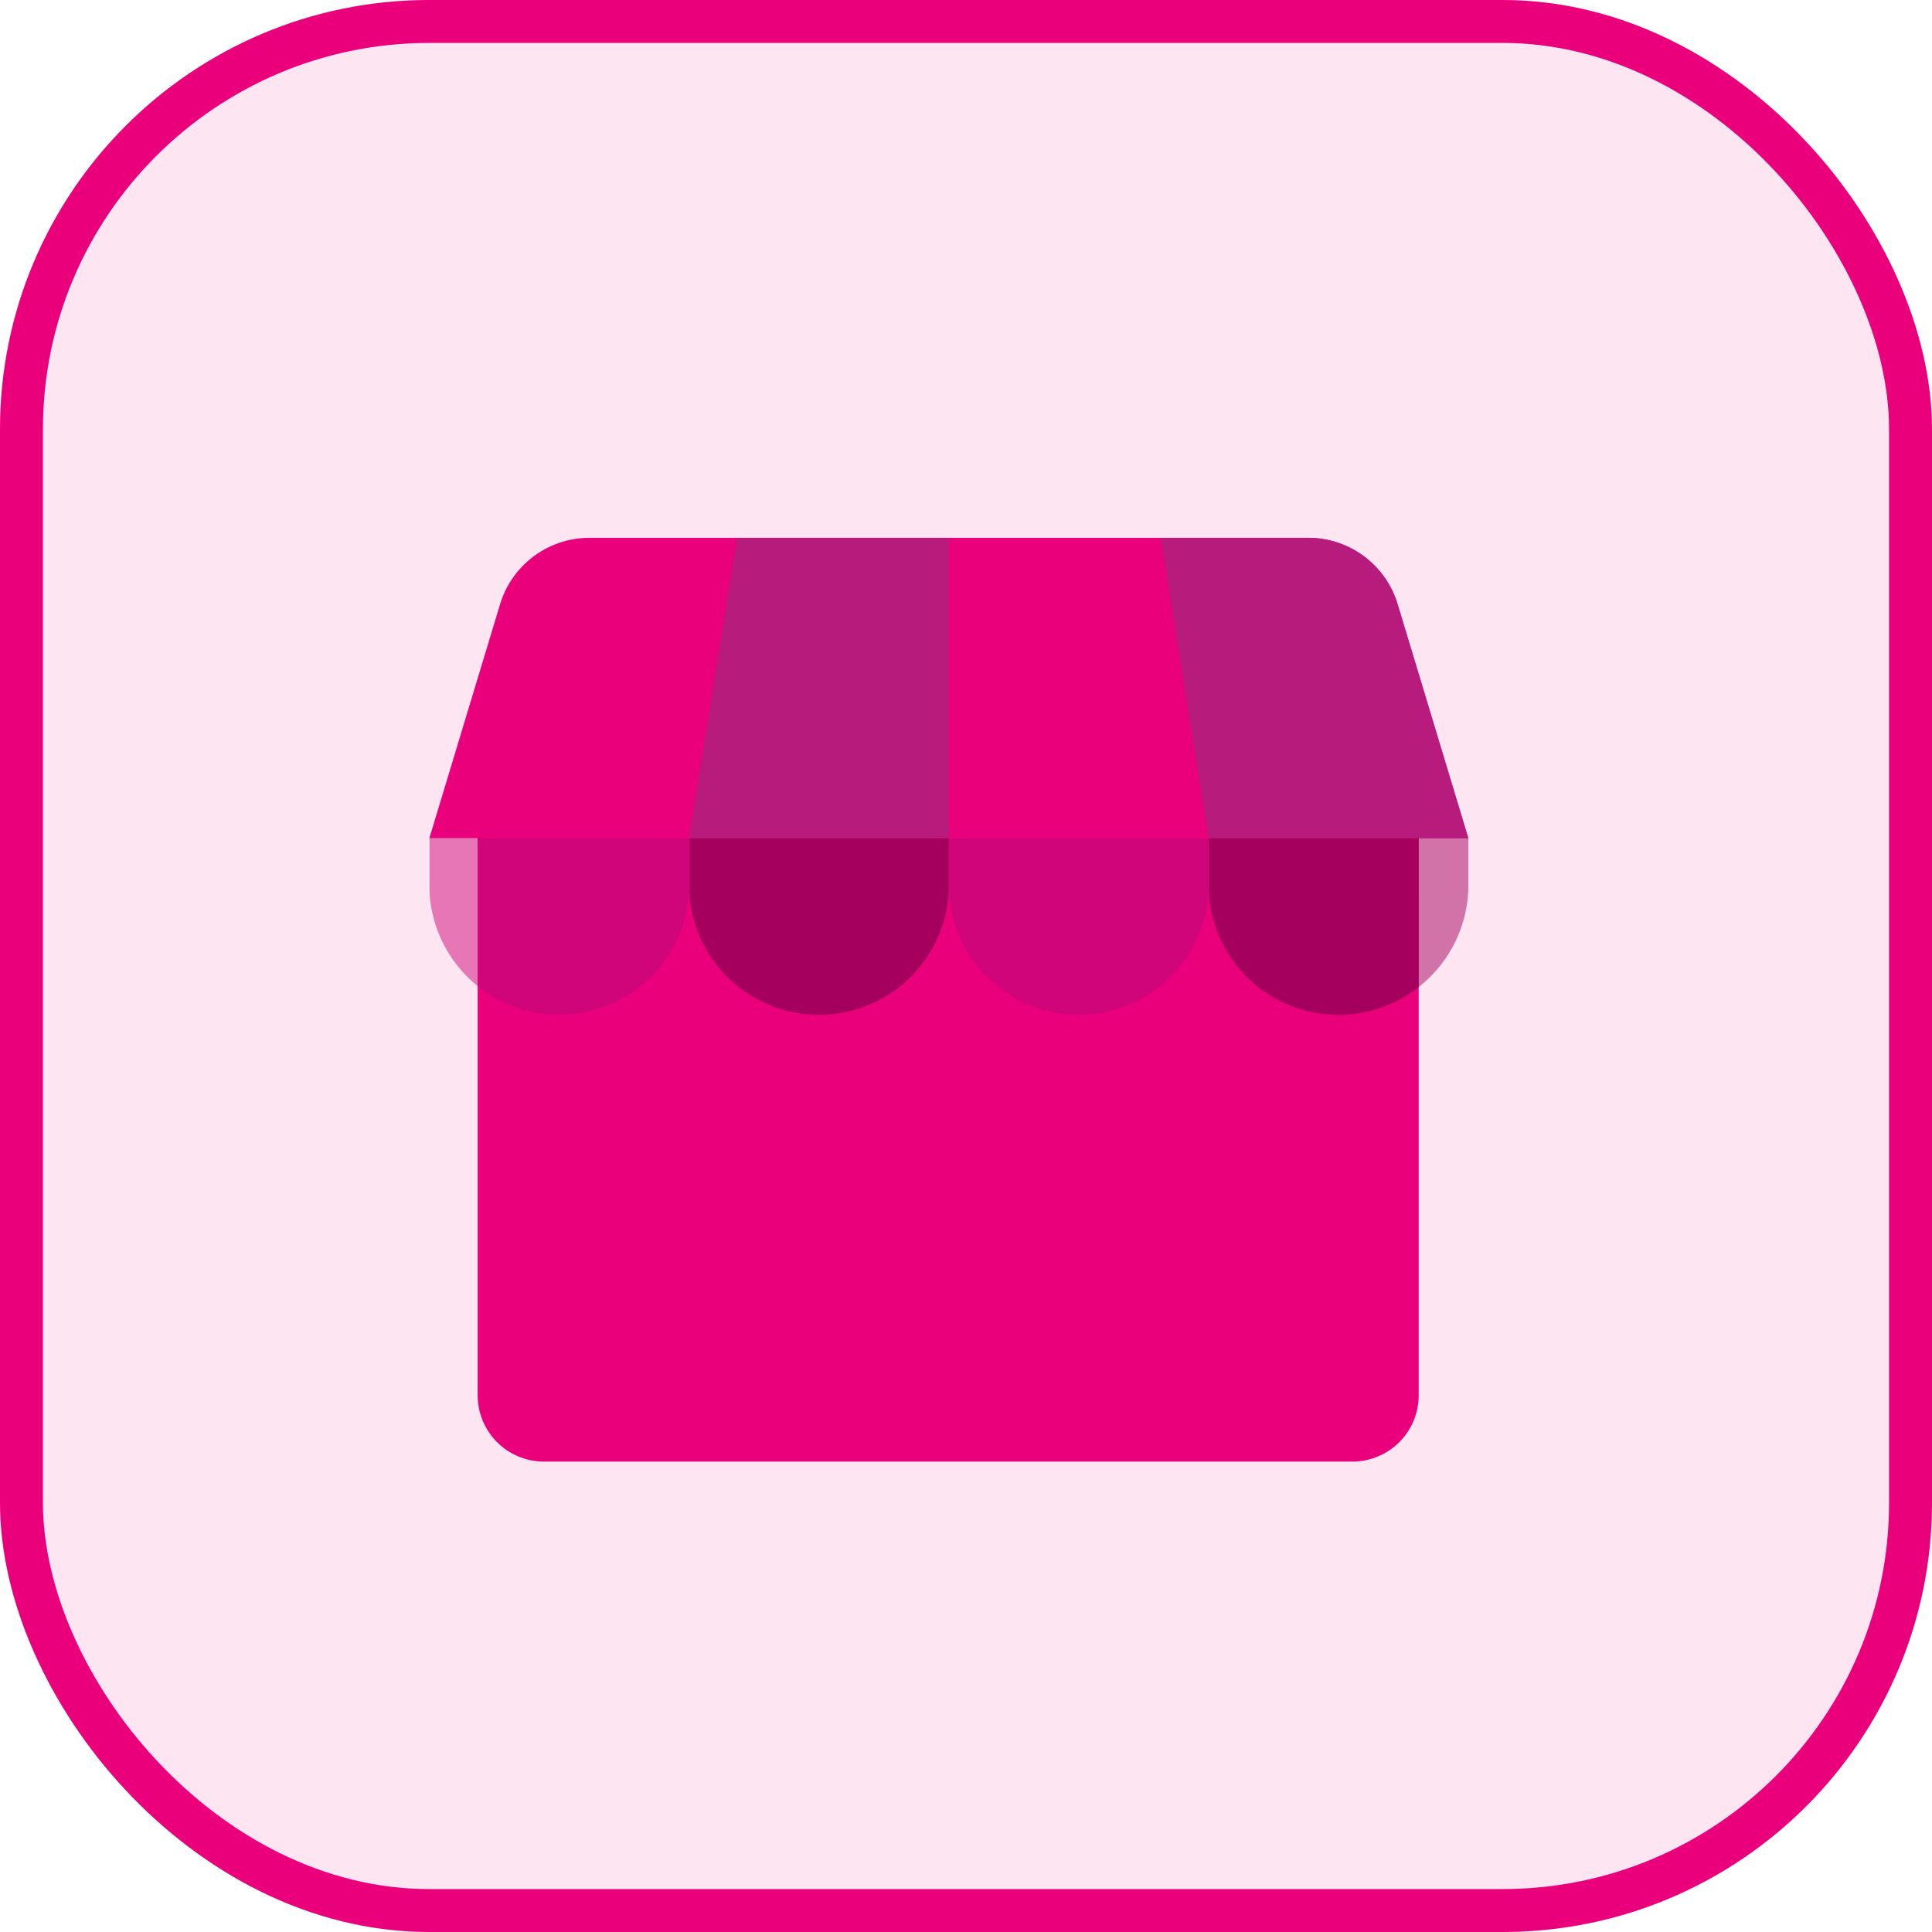
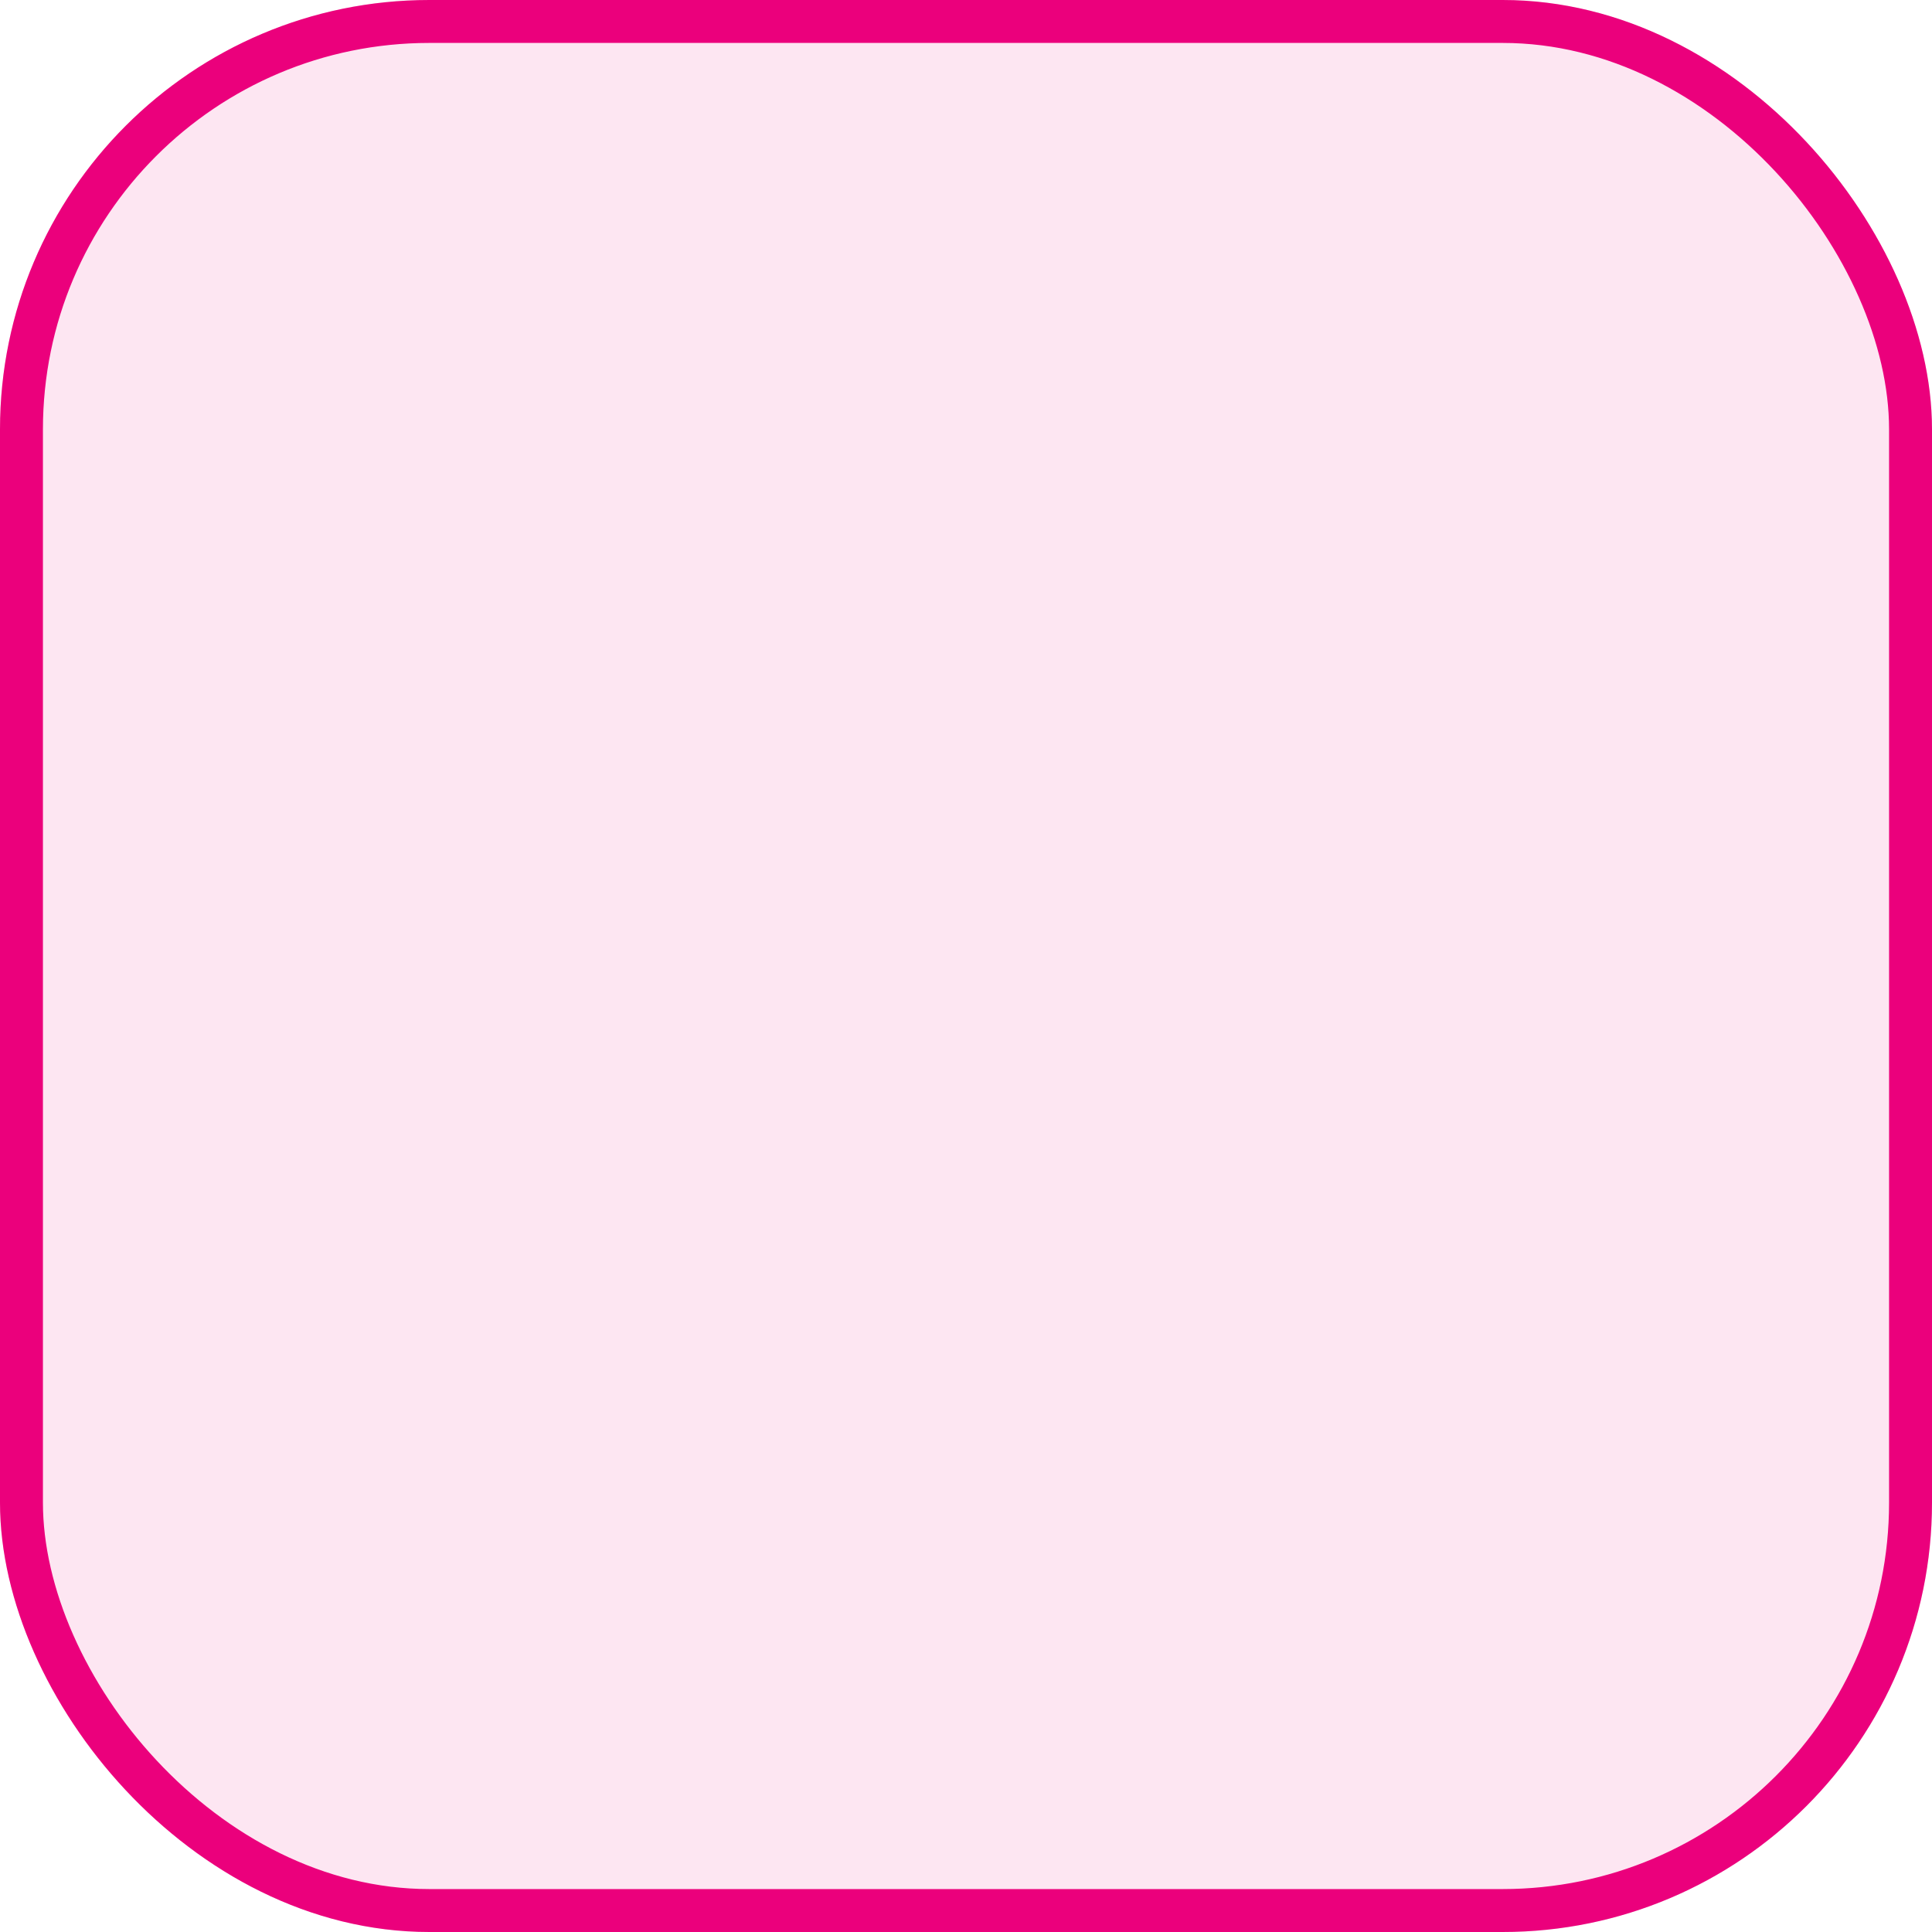
<svg xmlns="http://www.w3.org/2000/svg" width="45" height="45" viewBox="0 0 45 45">
  <defs>
    <clipPath id="clip-path">
-       <rect id="Rectangle_1466" data-name="Rectangle 1466" width="25.258" height="23.043" fill="none" />
-     </clipPath>
+       </clipPath>
    <clipPath id="clip-path-2">
-       <rect id="Rectangle_1462" data-name="Rectangle 1462" width="25.259" height="23.043" fill="none" />
-     </clipPath>
+       </clipPath>
    <clipPath id="clip-path-3">
      <path id="Path_146507" data-name="Path 146507" d="M12.1,3.921H3.729A2.175,2.175,0,0,0,1.648,5.467L0,10.919H24.2L22.553,5.467a2.174,2.174,0,0,0-2.082-1.546Z" transform="translate(0 -3.921)" fill="none" />
    </clipPath>
    <clipPath id="clip-path-5">
      <rect id="Rectangle_1463" data-name="Rectangle 1463" width="1.125" height="3.439" fill="none" />
    </clipPath>
    <clipPath id="clip-path-6">
      <rect id="Rectangle_1464" data-name="Rectangle 1464" width="1.156" height="3.463" fill="none" />
    </clipPath>
  </defs>
  <g id="Group_7208" data-name="Group 7208" transform="translate(-721 -3006.464)">
    <g id="Rectangle_1444" data-name="Rectangle 1444" transform="translate(721 3006.464)" fill="rgba(235,0,124,0.1)" stroke="#eb007c" stroke-width="1">
      <rect width="45" height="45" rx="10" stroke="none" />
      <rect x="0.5" y="0.5" width="44" height="44" rx="9.5" fill="none" />
    </g>
    <g id="Group_7153" data-name="Group 7153" transform="translate(731 3017.464)">
      <g id="Group_7152" data-name="Group 7152" clip-path="url(#clip-path)">
        <g id="Group_7141" data-name="Group 7141" transform="translate(0 0)">
          <g id="Group_7140" data-name="Group 7140" clip-path="url(#clip-path-2)">
-             <path id="Path_146503" data-name="Path 146503" d="M23.264,32.287H4.434A1.544,1.544,0,0,1,2.89,30.743V16.687a1.545,1.545,0,0,1,1.544-1.545h18.83a1.545,1.545,0,0,1,1.544,1.545V30.743a1.544,1.544,0,0,1-1.544,1.544" transform="translate(-1.764 -9.244)" fill="#eb007c" />
-             <path id="Path_146504" data-name="Path 146504" d="M22.553,5.467a2.175,2.175,0,0,0-2.082-1.546H3.729A2.175,2.175,0,0,0,1.648,5.467L0,10.919H24.2Z" transform="translate(0 -2.394)" fill="#eb007c" />
-           </g>
+             </g>
        </g>
        <g id="Group_7143" data-name="Group 7143" transform="translate(0 1.527)">
          <g id="Group_7142" data-name="Group 7142" clip-path="url(#clip-path-3)">
-             <path id="Path_146505" data-name="Path 146505" d="M15.533,10.919l1.116-7h4.934v7Z" transform="translate(-9.483 -3.921)" fill="#b71c7c" />
+             <path id="Path_146505" data-name="Path 146505" d="M15.533,10.919l1.116-7h4.934Z" transform="translate(-9.483 -3.921)" fill="#b71c7c" />
            <path id="Path_146506" data-name="Path 146506" d="M51.957,0,50.9,8.526h-6.05l-1.116-7Z" transform="translate(-26.699 -1.527)" fill="#b71c7c" />
          </g>
        </g>
        <g id="Group_7151" data-name="Group 7151" transform="translate(0 0)">
          <g id="Group_7150" data-name="Group 7150" clip-path="url(#clip-path-2)">
            <path id="Path_146508" data-name="Path 146508" d="M18.557,26h0a3.025,3.025,0,0,1-3.025-3.025V21.888h6.05v1.087A3.025,3.025,0,0,1,18.557,26" transform="translate(-9.482 -13.362)" fill="#a5005e" />
            <path id="Path_146509" data-name="Path 146509" d="M34.091,26h0a3.025,3.025,0,0,1-3.025-3.025V21.888h6.05v1.087A3.025,3.025,0,0,1,34.091,26" transform="translate(-18.965 -13.362)" fill="#d1057a" />
            <path id="Path_146510" data-name="Path 146510" d="M51.493,21.888H46.6v1.087a3.022,3.022,0,0,0,4.894,2.376Z" transform="translate(-28.448 -13.362)" fill="#a5005e" />
            <path id="Path_146511" data-name="Path 146511" d="M2.889,21.888v3.439a3.024,3.024,0,0,0,4.925-2.353V21.888Z" transform="translate(-1.764 -13.362)" fill="#d1057a" />
            <g id="Group_7146" data-name="Group 7146" transform="translate(0 8.526)" opacity="0.5">
              <g id="Group_7145" data-name="Group 7145">
                <g id="Group_7144" data-name="Group 7144" clip-path="url(#clip-path-5)">
                  <path id="Path_146512" data-name="Path 146512" d="M1.125,25.327V21.888H0v1.087a3.018,3.018,0,0,0,1.125,2.353" transform="translate(0 -21.888)" fill="#d1057a" />
                </g>
              </g>
            </g>
            <g id="Group_7149" data-name="Group 7149" transform="translate(23.045 8.526)" opacity="0.5">
              <g id="Group_7148" data-name="Group 7148">
                <g id="Group_7147" data-name="Group 7147" clip-path="url(#clip-path-6)">
                  <path id="Path_146513" data-name="Path 146513" d="M60.319,22.975V21.888H59.163V25.35a3.016,3.016,0,0,0,1.156-2.376" transform="translate(-59.163 -21.888)" fill="#a5005e" />
                </g>
              </g>
            </g>
          </g>
        </g>
      </g>
    </g>
  </g>
</svg>